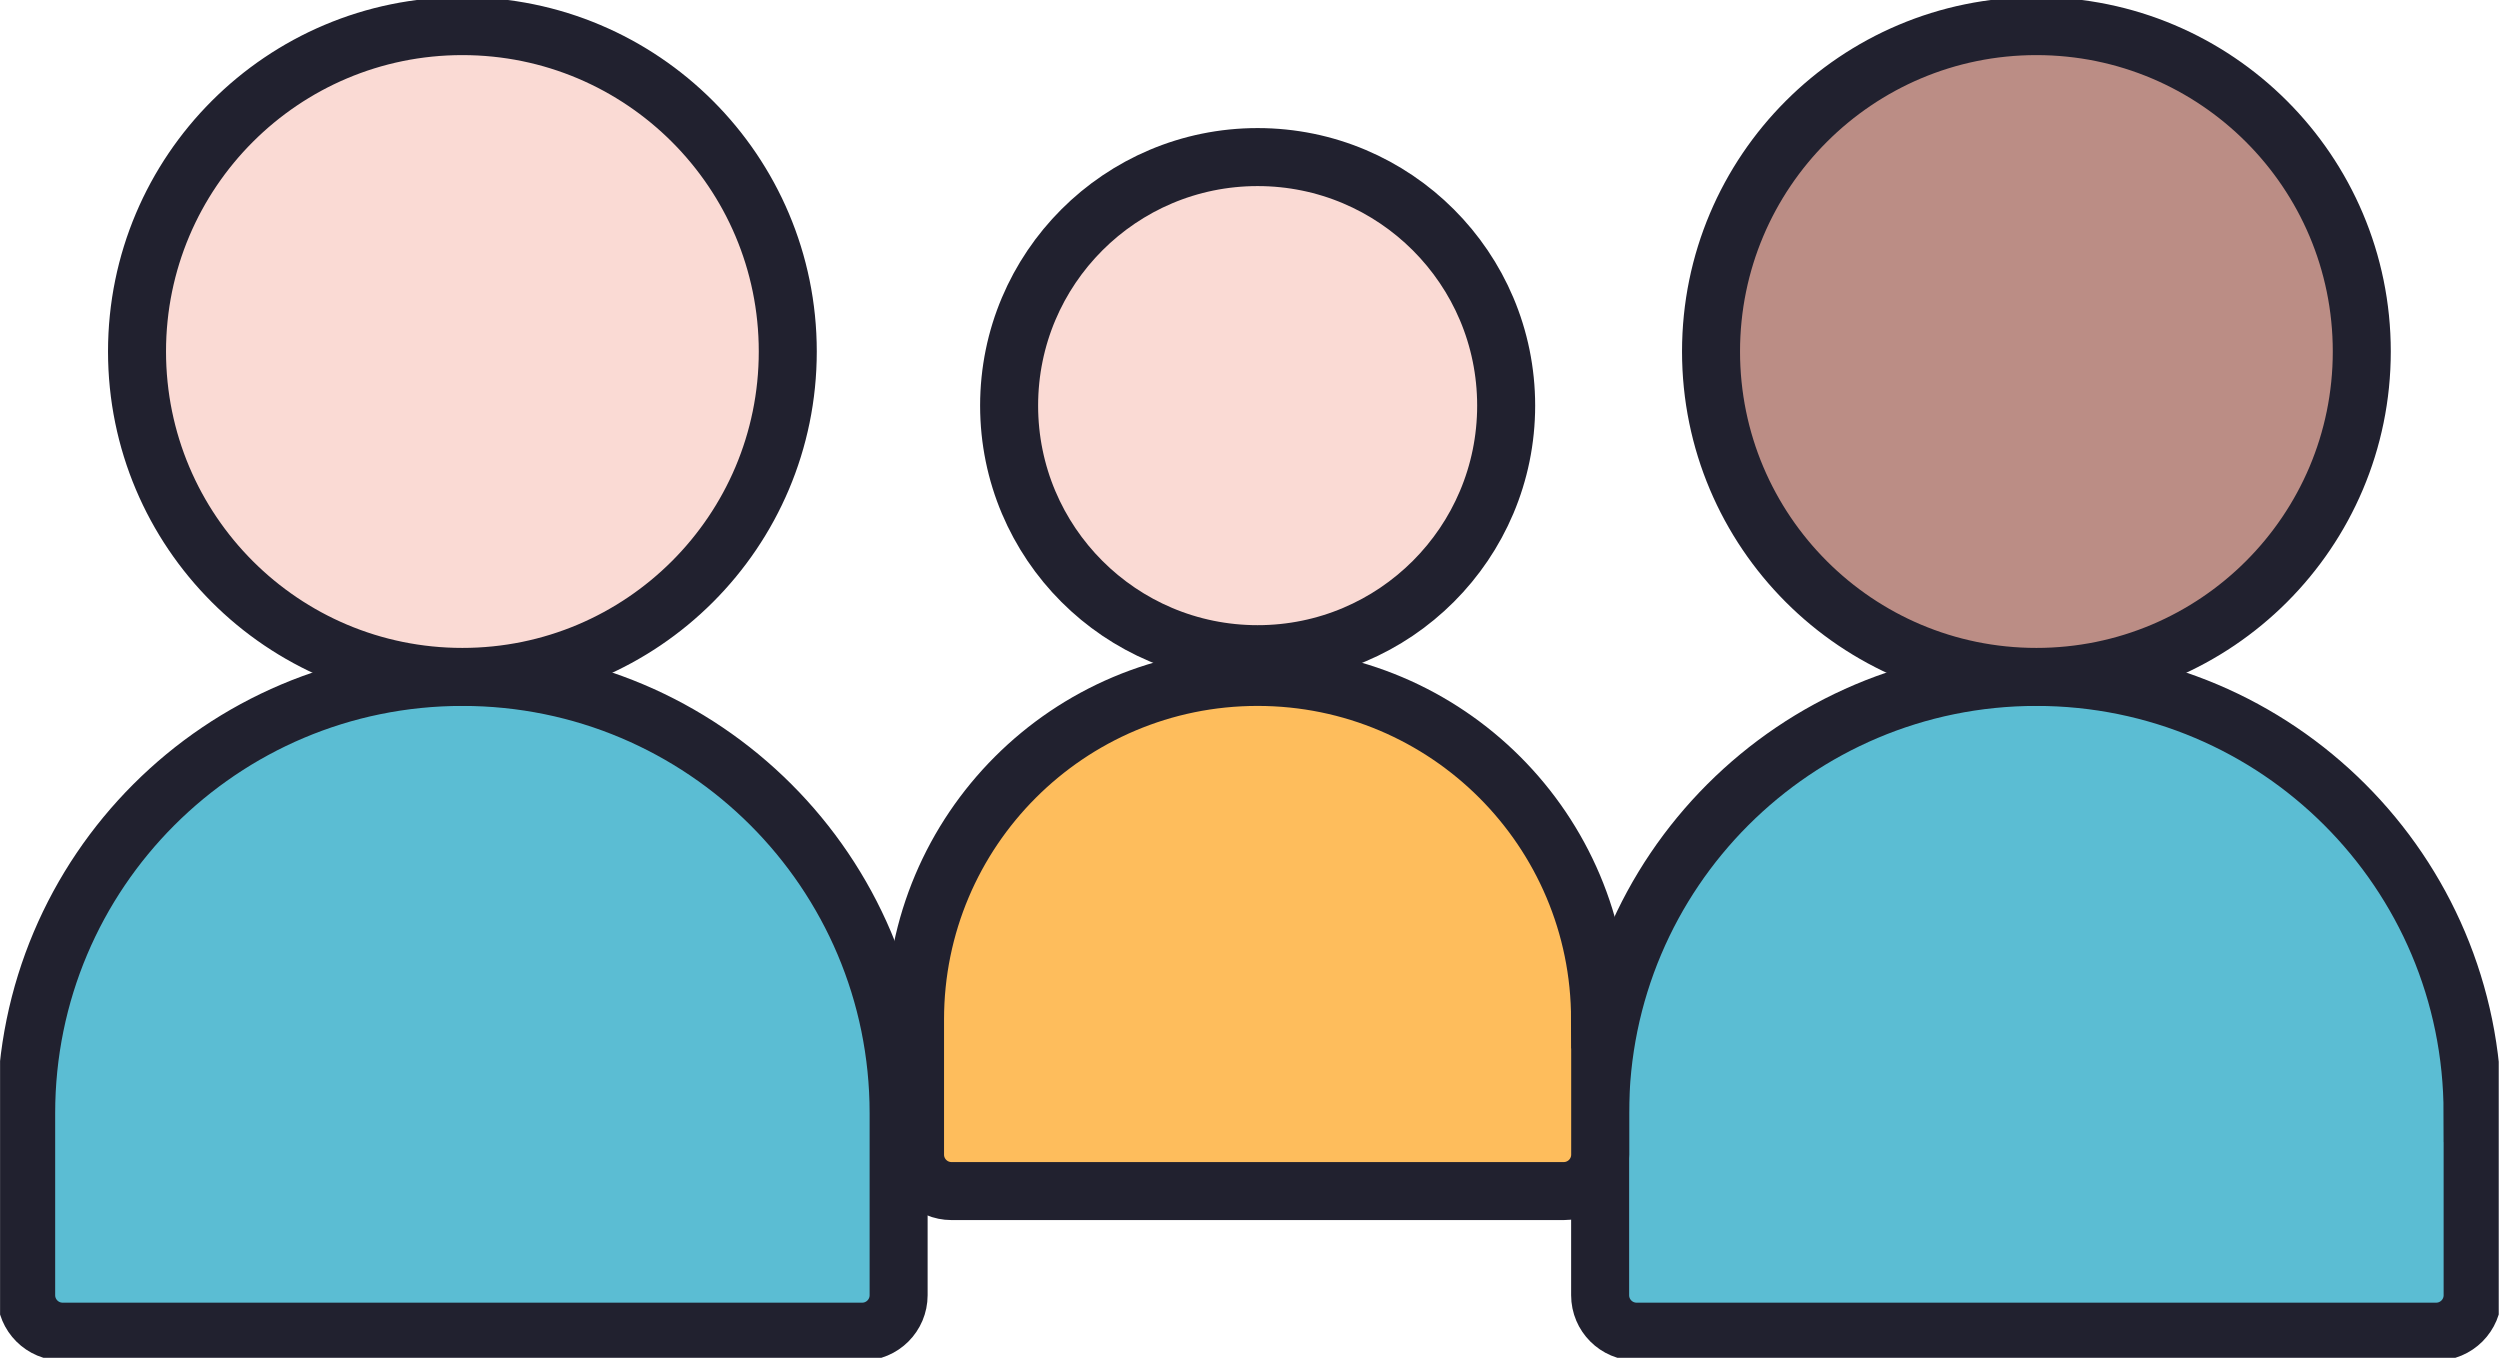
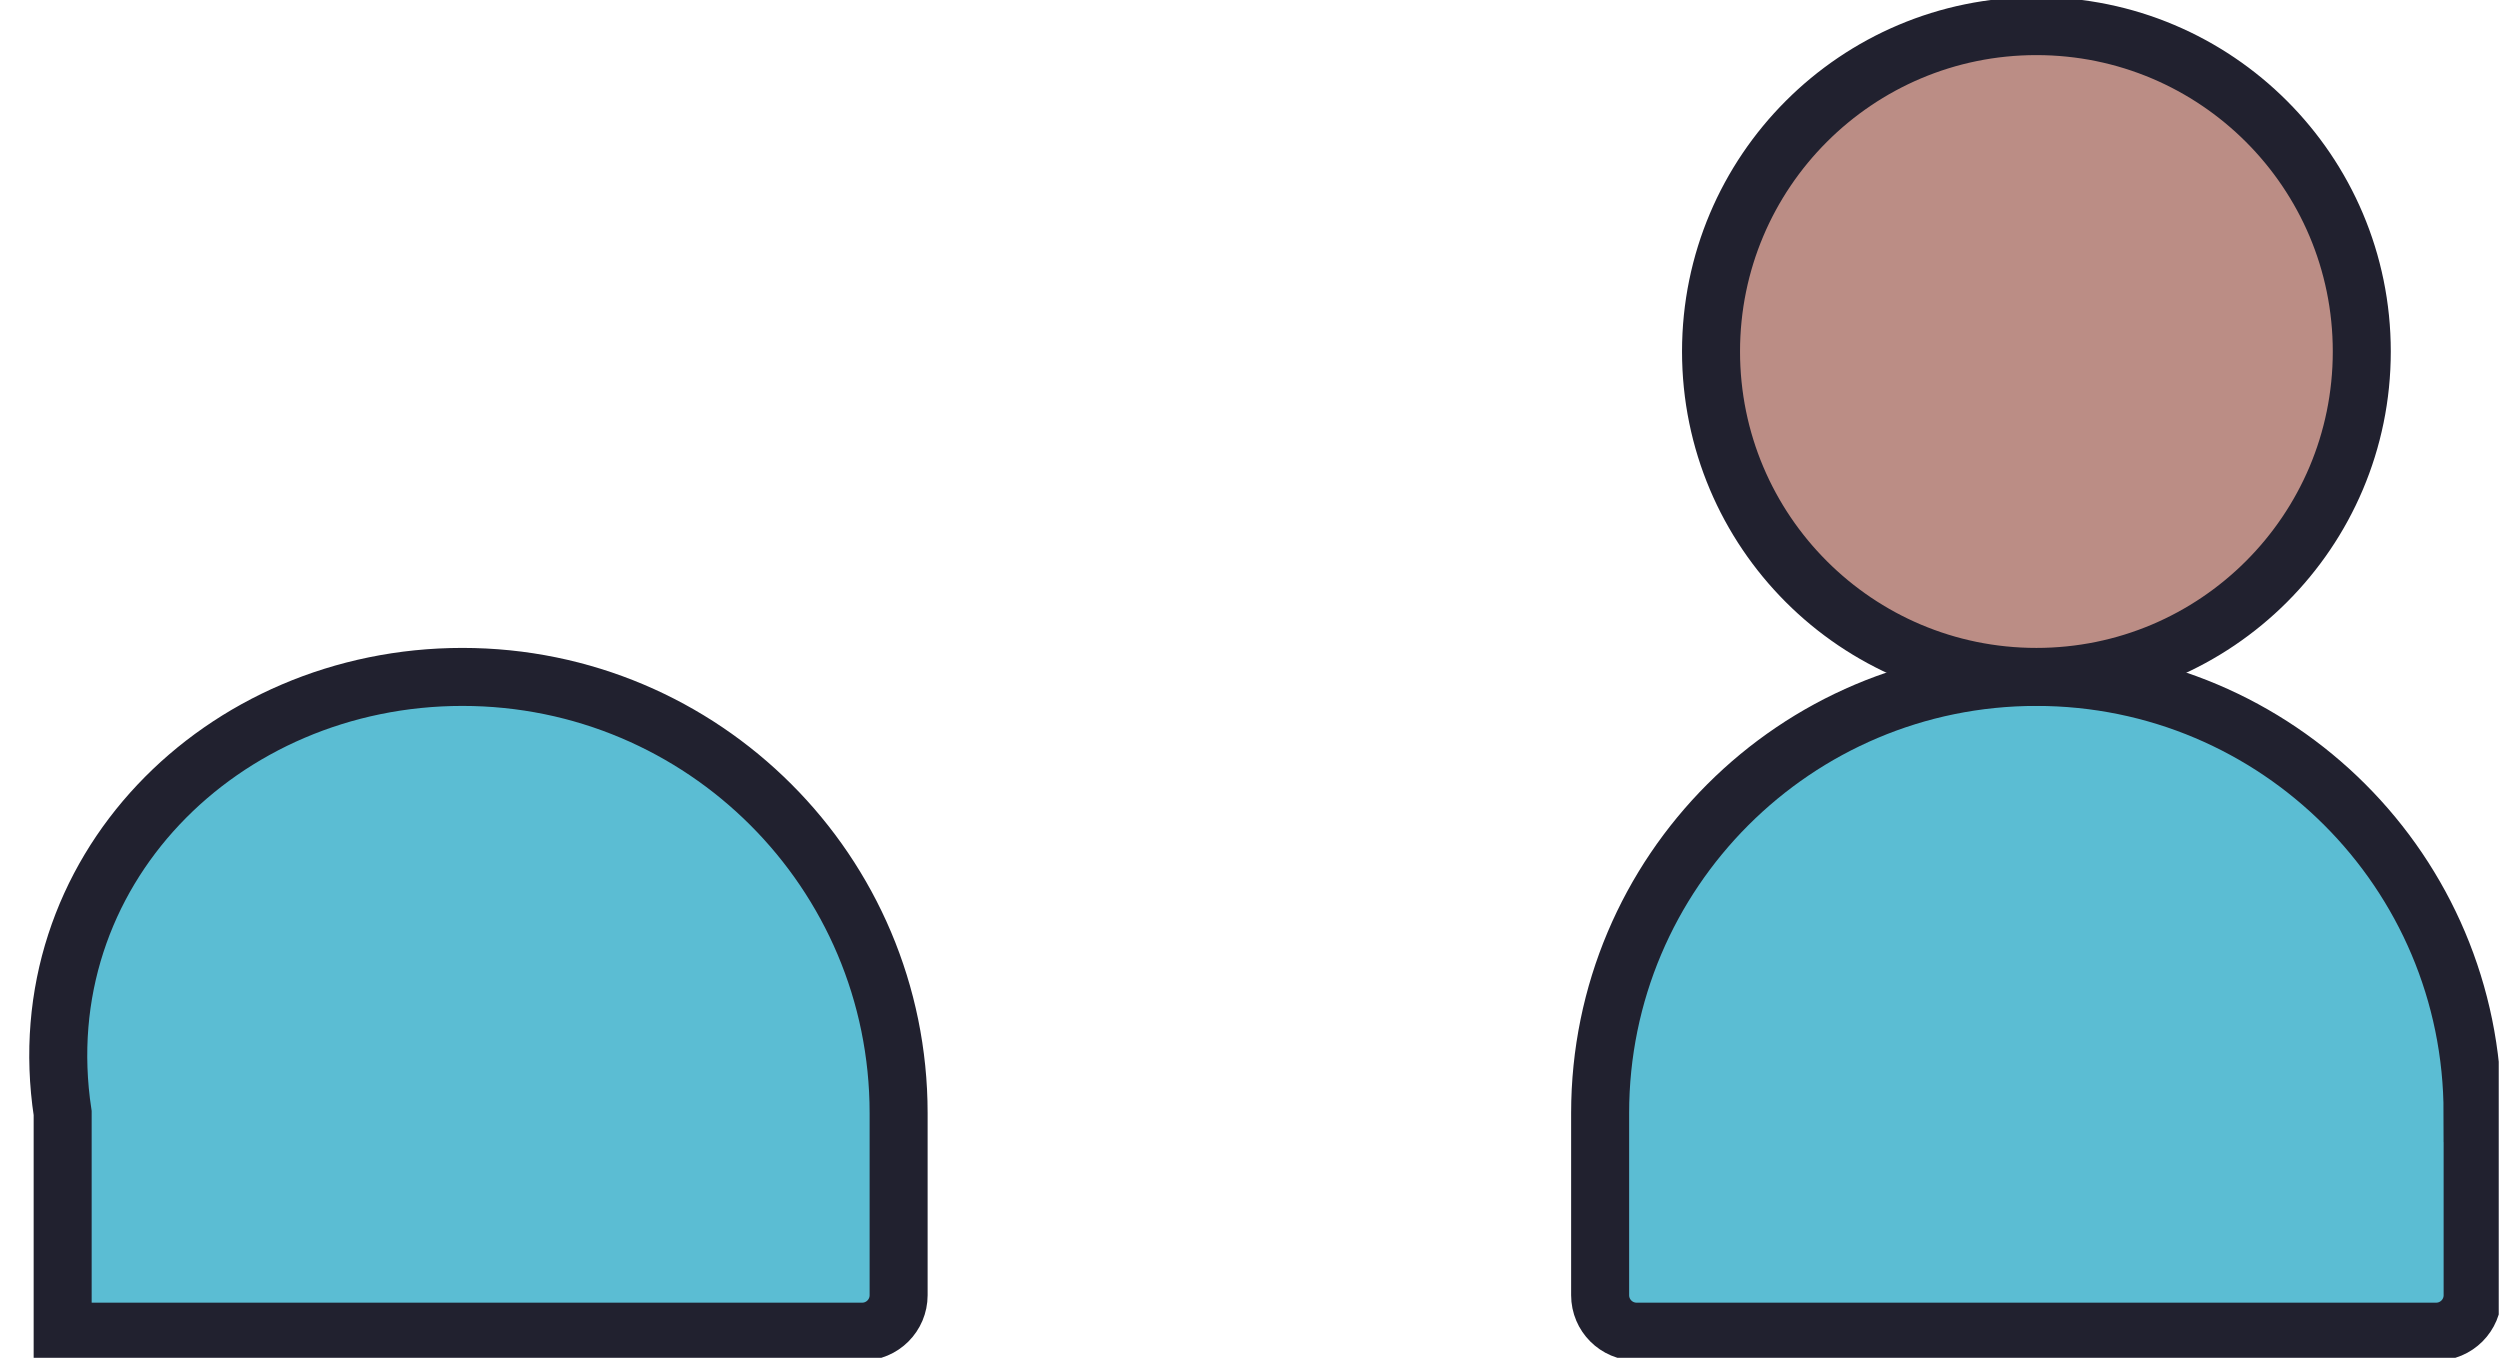
<svg xmlns="http://www.w3.org/2000/svg" width="431" height="235" viewBox="0 0 431 235" fill="none">
  <g clip-path="url(#clip0_192_1847)">
-     <path d="M154.922 191.9V223.29C154.922 226.76 152.112 229.58 148.632 229.58H10.802C7.332 229.58 4.512 226.77 4.512 223.29V191.9C4.512 150.36 38.182 116.7 79.712 116.7H79.722C121.252 116.7 154.922 150.36 154.922 191.9Z" fill="#5BBDD3" stroke="#21212F" stroke-width="10" stroke-miterlimit="10" />
+     <path d="M154.922 191.9V223.29C154.922 226.76 152.112 229.58 148.632 229.58H10.802V191.9C4.512 150.36 38.182 116.7 79.712 116.7H79.722C121.252 116.7 154.922 150.36 154.922 191.9Z" fill="#5BBDD3" stroke="#21212F" stroke-width="10" stroke-miterlimit="10" />
    <path d="M426.282 191.9V223.29C426.282 226.76 423.472 229.58 419.992 229.58H282.152C278.682 229.58 275.862 226.77 275.862 223.29V191.9C275.862 150.36 309.532 116.7 351.062 116.7H351.072C392.602 116.7 426.272 150.36 426.272 191.9H426.282Z" fill="#5BBDD3" stroke="#21212F" stroke-width="10" stroke-miterlimit="10" />
-     <path d="M275.872 175.75V199.05C275.872 202.52 273.062 205.34 269.582 205.34H164.042C160.572 205.34 157.752 202.53 157.752 199.05V175.75C157.752 143.14 184.192 116.7 216.802 116.7C249.412 116.7 275.852 143.14 275.852 175.75H275.872Z" fill="#FEBD5C" stroke="#21212F" stroke-width="10" stroke-miterlimit="10" />
-     <path d="M135.812 60.6C135.812 91.58 110.702 116.7 79.712 116.7C48.722 116.7 23.622 91.58 23.622 60.6C23.622 29.62 48.732 4.5 79.712 4.5C110.692 4.5 135.812 29.62 135.812 60.6Z" fill="#FADAD4" stroke="#21212F" stroke-width="10" stroke-miterlimit="10" />
    <path d="M407.172 60.6C407.172 91.58 382.062 116.7 351.072 116.7C320.082 116.7 294.982 91.58 294.982 60.6C294.982 29.62 320.092 4.5 351.072 4.5C382.052 4.5 407.172 29.62 407.172 60.6Z" fill="#BB8D85" stroke="#21212F" stroke-width="10" stroke-miterlimit="10" />
-     <path d="M259.662 69.93C259.662 93.59 240.482 112.78 216.812 112.78C193.142 112.78 173.972 93.6 173.972 69.93C173.972 46.26 193.152 27.08 216.812 27.08C240.472 27.08 259.662 46.26 259.662 69.93Z" fill="#FADAD4" stroke="#21212F" stroke-width="10" stroke-miterlimit="10" />
  </g>
  <defs>
    <clipPath id="clip0_192_1847">
      <rect width="430.77" height="234.08" fill="white" transform="translate(0.012)" />
    </clipPath>
  </defs>
</svg>